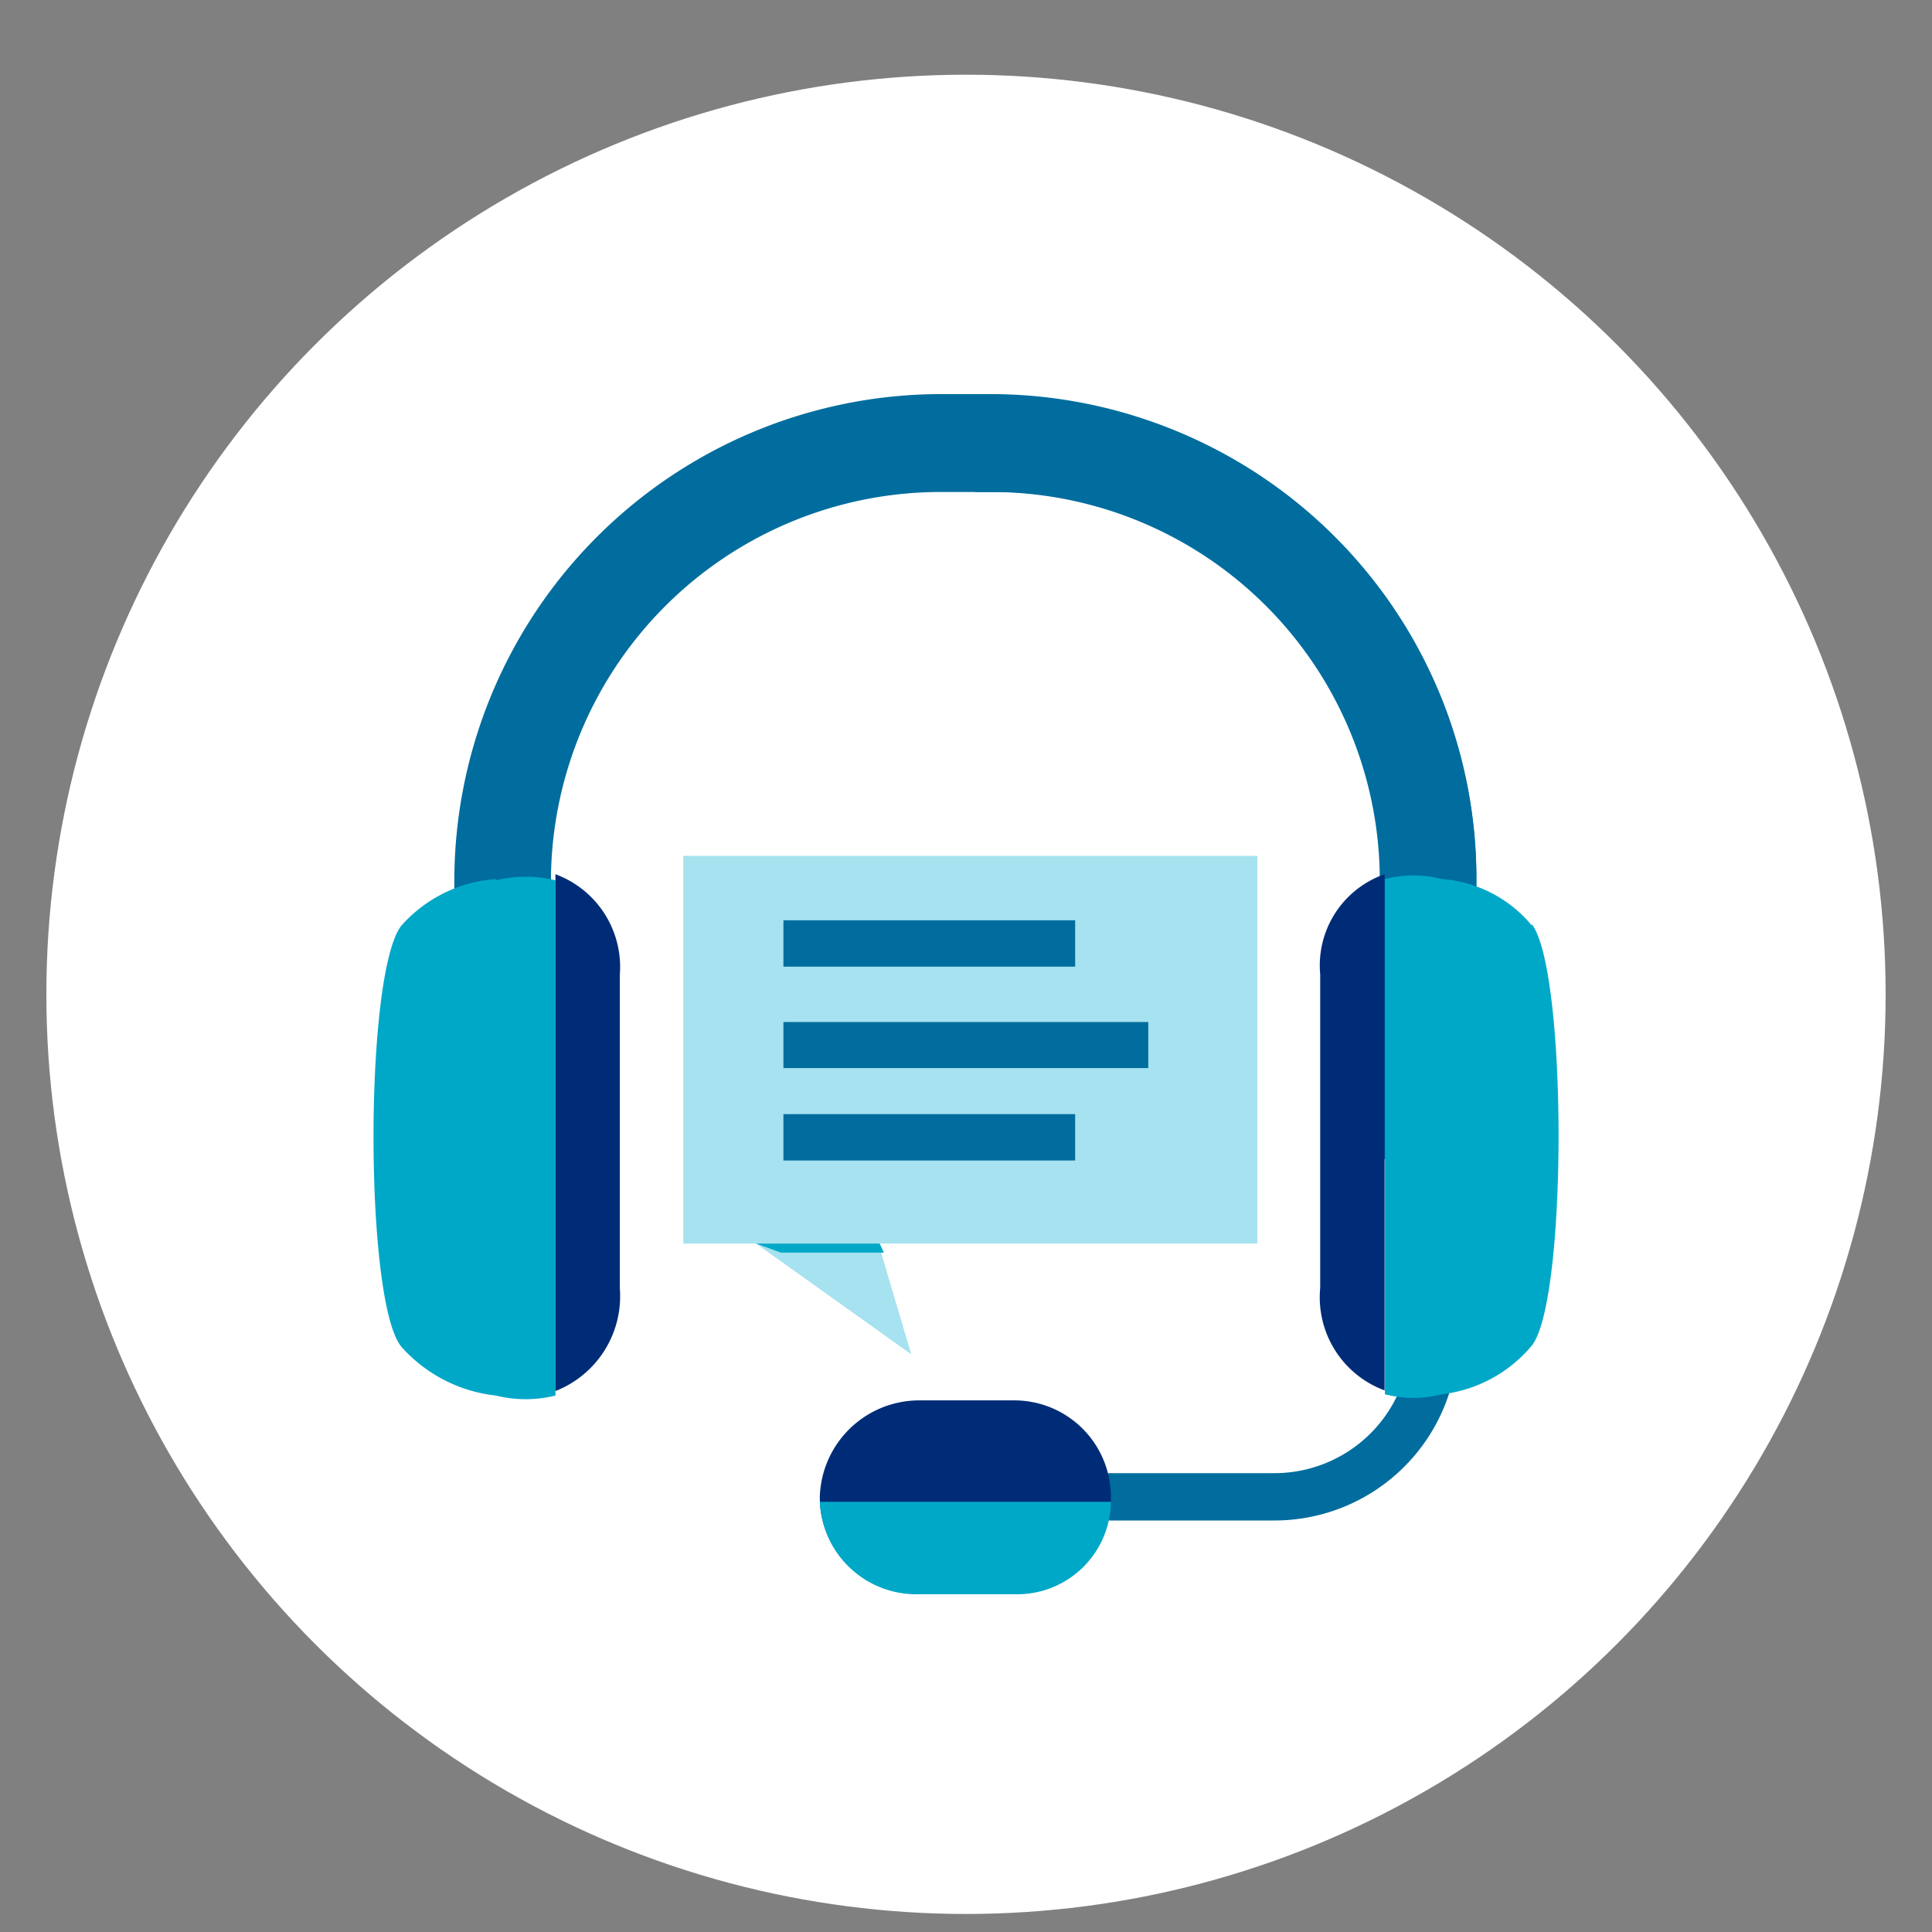
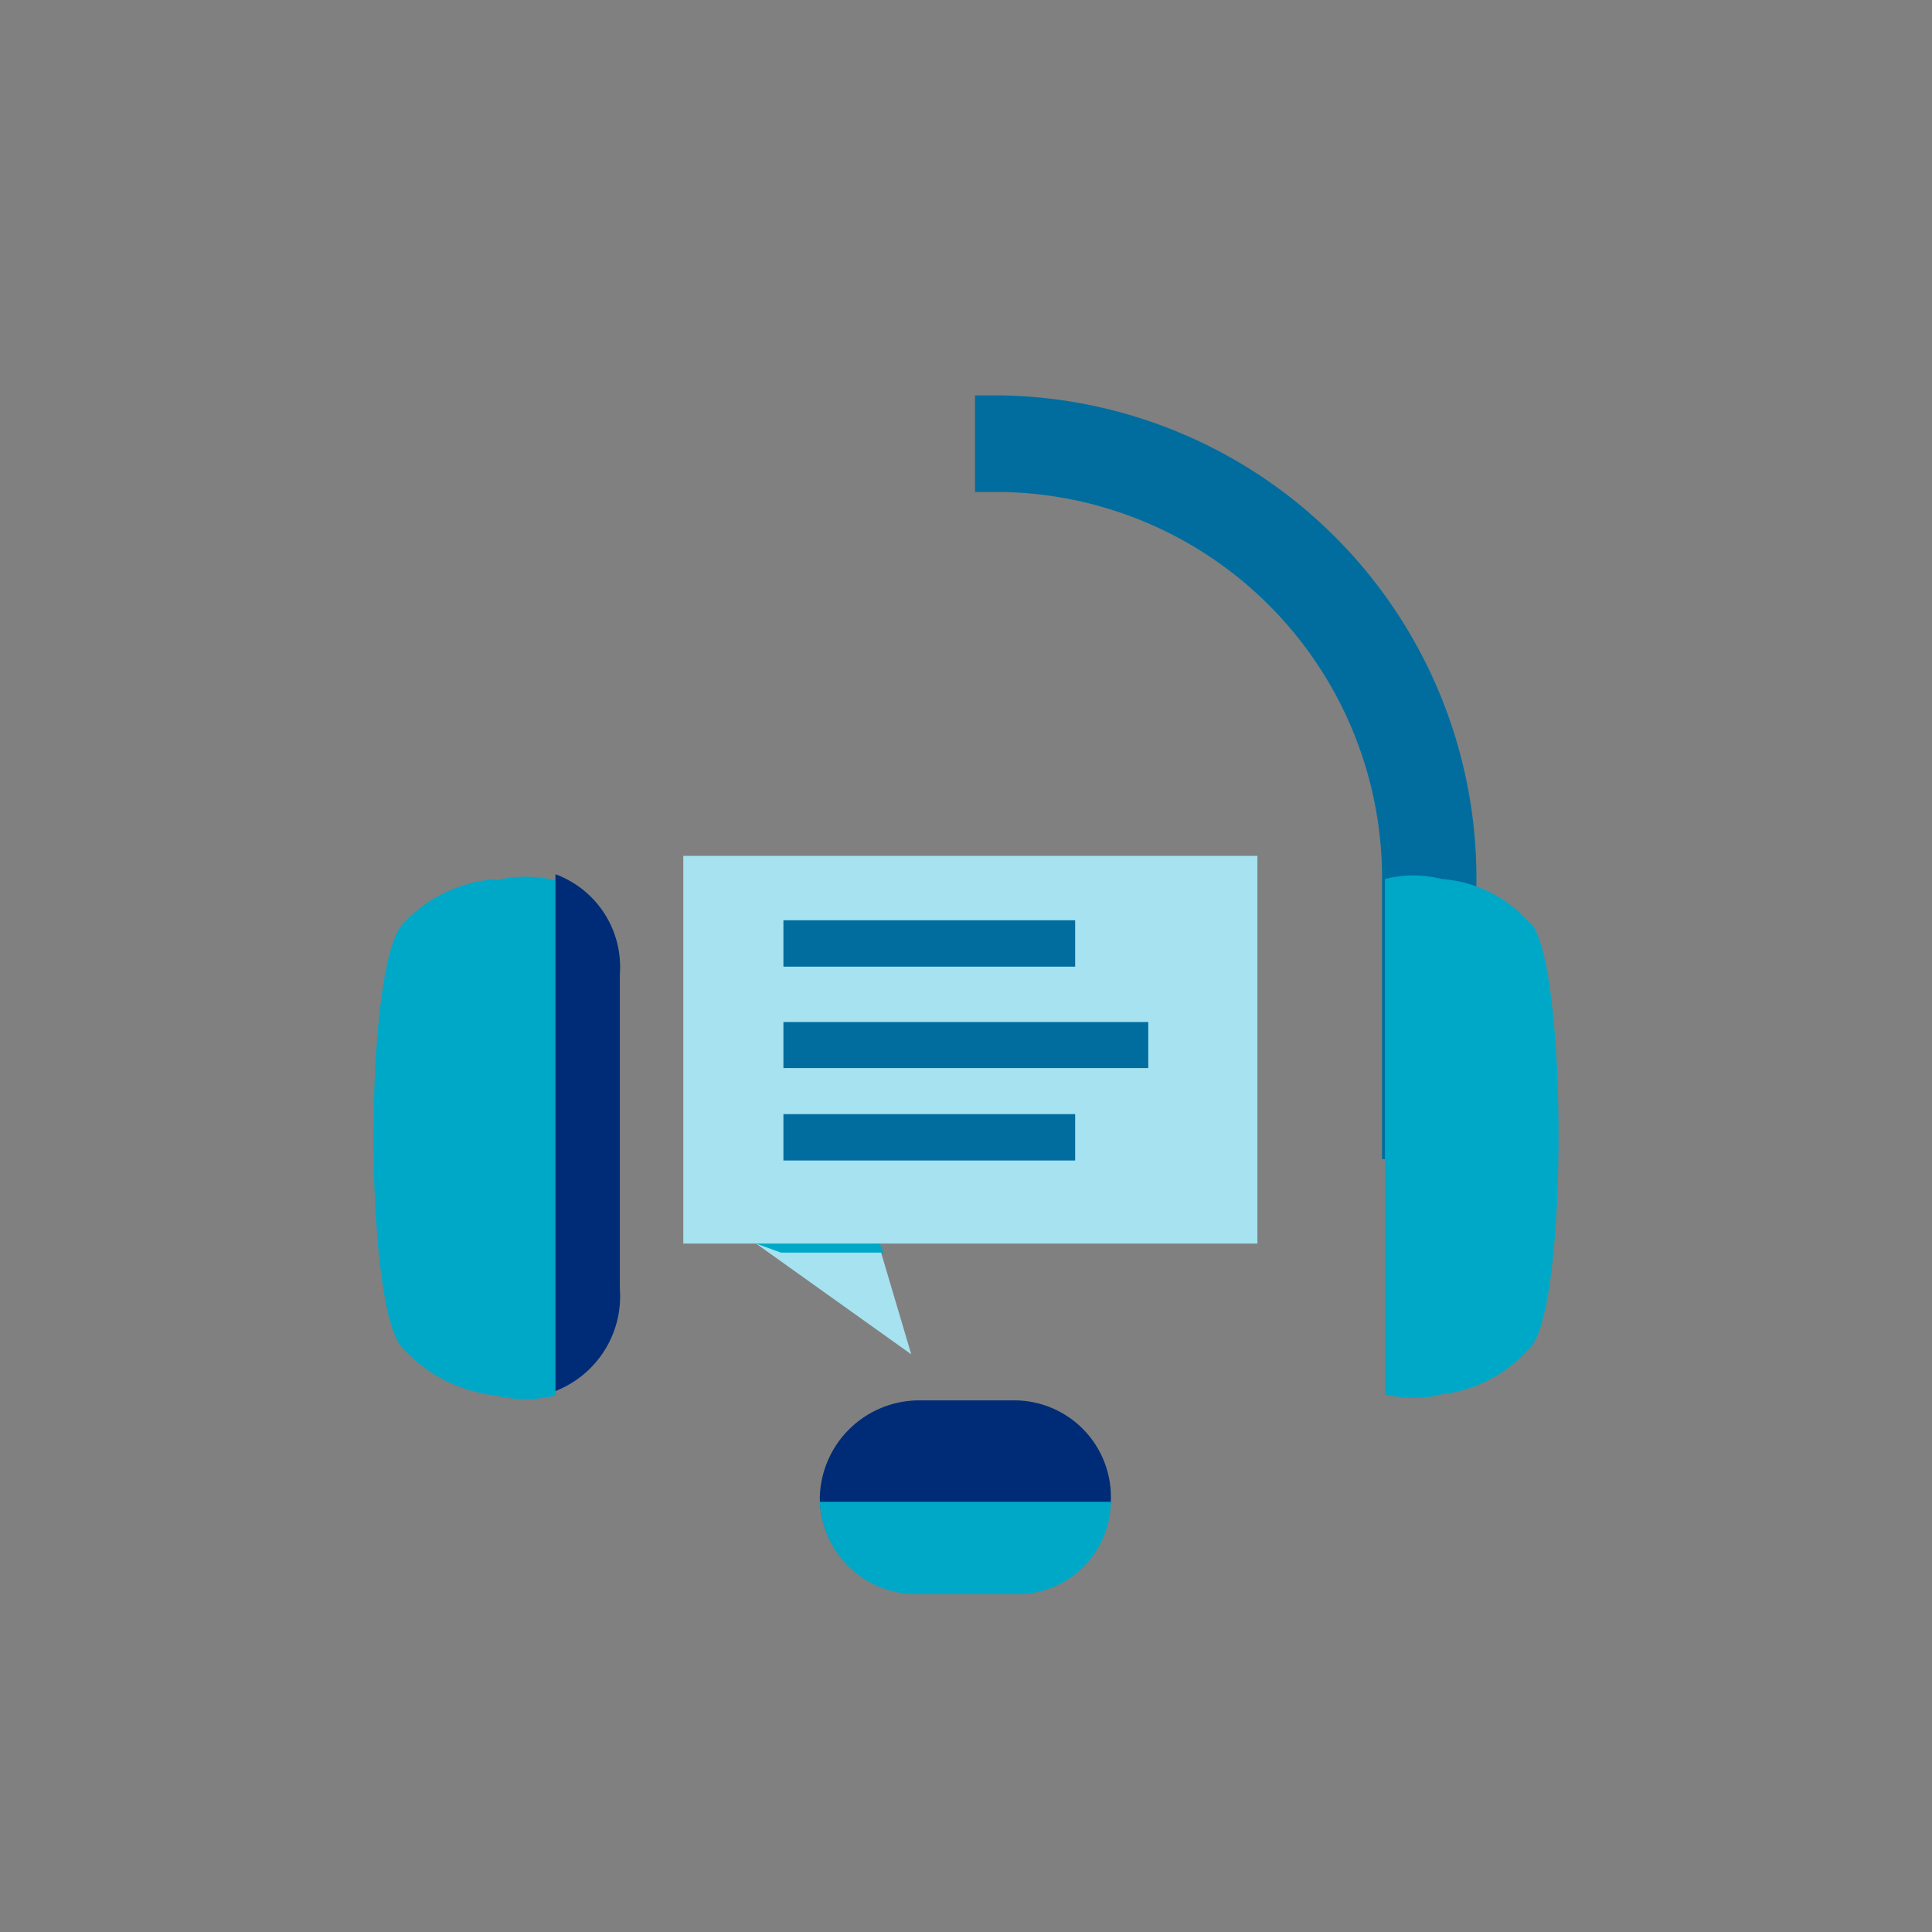
<svg xmlns="http://www.w3.org/2000/svg" id="Layer_1" data-name="Layer 1" viewBox="0 0 60 60">
  <rect x="0" y="0" width="60" height="60" fill="#808080" stroke="none" />
  <defs>
    <style>.cls-2{fill:#a6e2ef}.cls-2,.cls-3,.cls-4,.cls-5{fill-rule:evenodd}.cls-3{fill:#006d9e}.cls-4{fill:#00a8c8}.cls-5{fill:#002c77}</style>
  </defs>
-   <circle cx="30" cy="30.88" r="28.56" fill="#fff" />
  <path class="cls-2" d="M21.22 26.58h17.83v12.04H21.22V26.58z" />
-   <path class="cls-3" d="M39.59 47.22h-9.31v-1.47h9.31a4.22 4.22 0 004.21-4.27h1.48a5.7 5.7 0 01-5.69 5.74zM45.85 36h-3v-8.53a12.07 12.07 0 00-12-12.19h-1.79a12.11 12.11 0 00-11.95 12.19V36h-3v-8.53a15.13 15.13 0 0114.95-15.23h1.86a15.09 15.09 0 0114.93 15.23V36z" />
  <path class="cls-3" d="M45.85 36h-2.93v-8.53a12 12 0 00-11.77-12.19h-.87v-3h.87a15 15 0 0114.7 15.23V36z" />
  <path class="cls-2" d="M23.48 38.62l4.82 3.44-1.02-3.44h-3.8z" />
  <path class="cls-3" d="M24.33 31.74h11.33v1.43H24.33v-1.43zm0 2.86h9.06v1.44h-9.06V34.6zm0-6.02h9.06v1.44h-9.06v-1.44z" />
  <path class="cls-4" d="M47.57 28.74a4 4 0 00-2.79-1.44 3.53 3.53 0 00-1.77 0v16a3.53 3.53 0 001.77 0 4.28 4.28 0 002.79-1.51c1.11-1.37 1.11-11.65 0-13.09z" />
-   <path class="cls-5" d="M41 30.26V40a3.08 3.08 0 002 3.18V27.15a3 3 0 00-2 3.11z" />
  <path class="cls-4" d="M15.4 27.3a4.33 4.33 0 00-2.93 1.44c-1.16 1.44-1.16 11.72 0 13.09a4.59 4.59 0 002.93 1.51 3.84 3.84 0 001.85 0v-16a3.84 3.84 0 00-1.85 0z" />
  <path class="cls-5" d="M17.25 27.15V43.2a3.16 3.16 0 002-3.18v-9.76a3.07 3.07 0 00-2-3.11zM31.5 43.49h-2.94a3.09 3.09 0 00-3.1 3 3 3 0 003.1 3h2.94a3 3 0 003-3 3 3 0 00-3-3z" />
  <path class="cls-4" d="M28.56 49.51h2.94a2.91 2.91 0 003-2.87h-9.04a3 3 0 003.1 2.87zm-1.24-10.89h-3.84l.77.28h3.2l-.13-.28z" />
</svg>